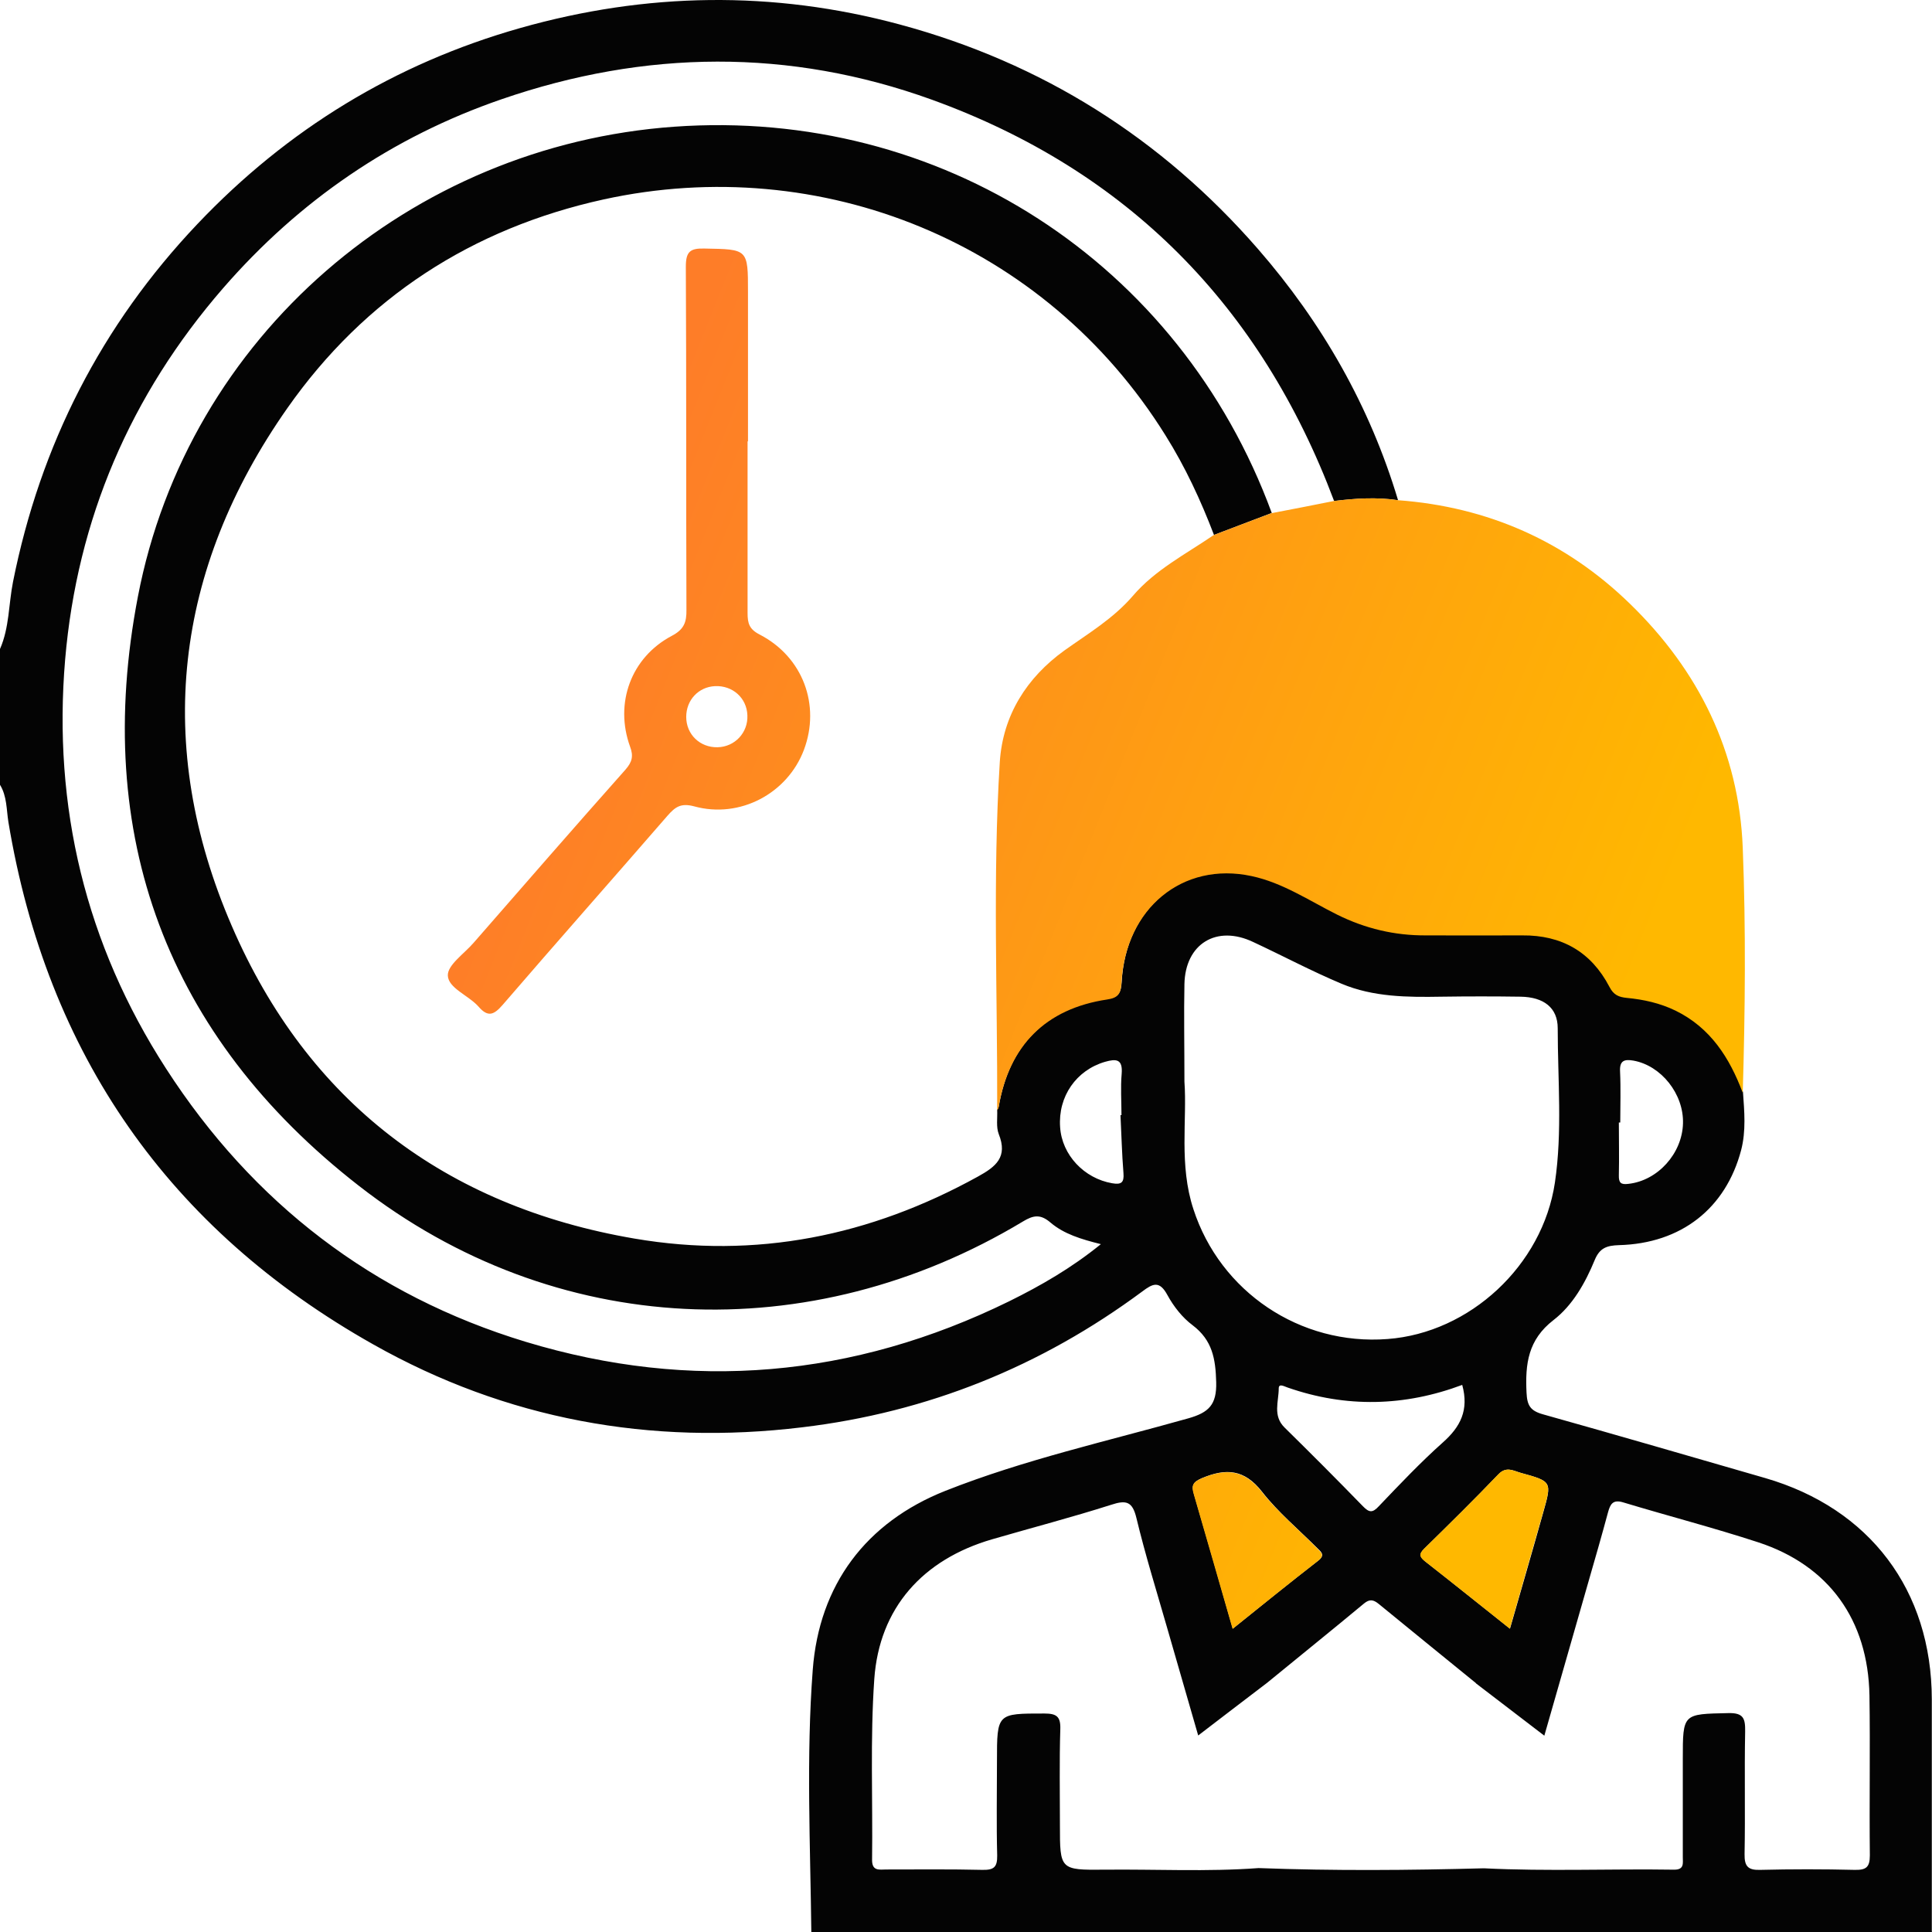
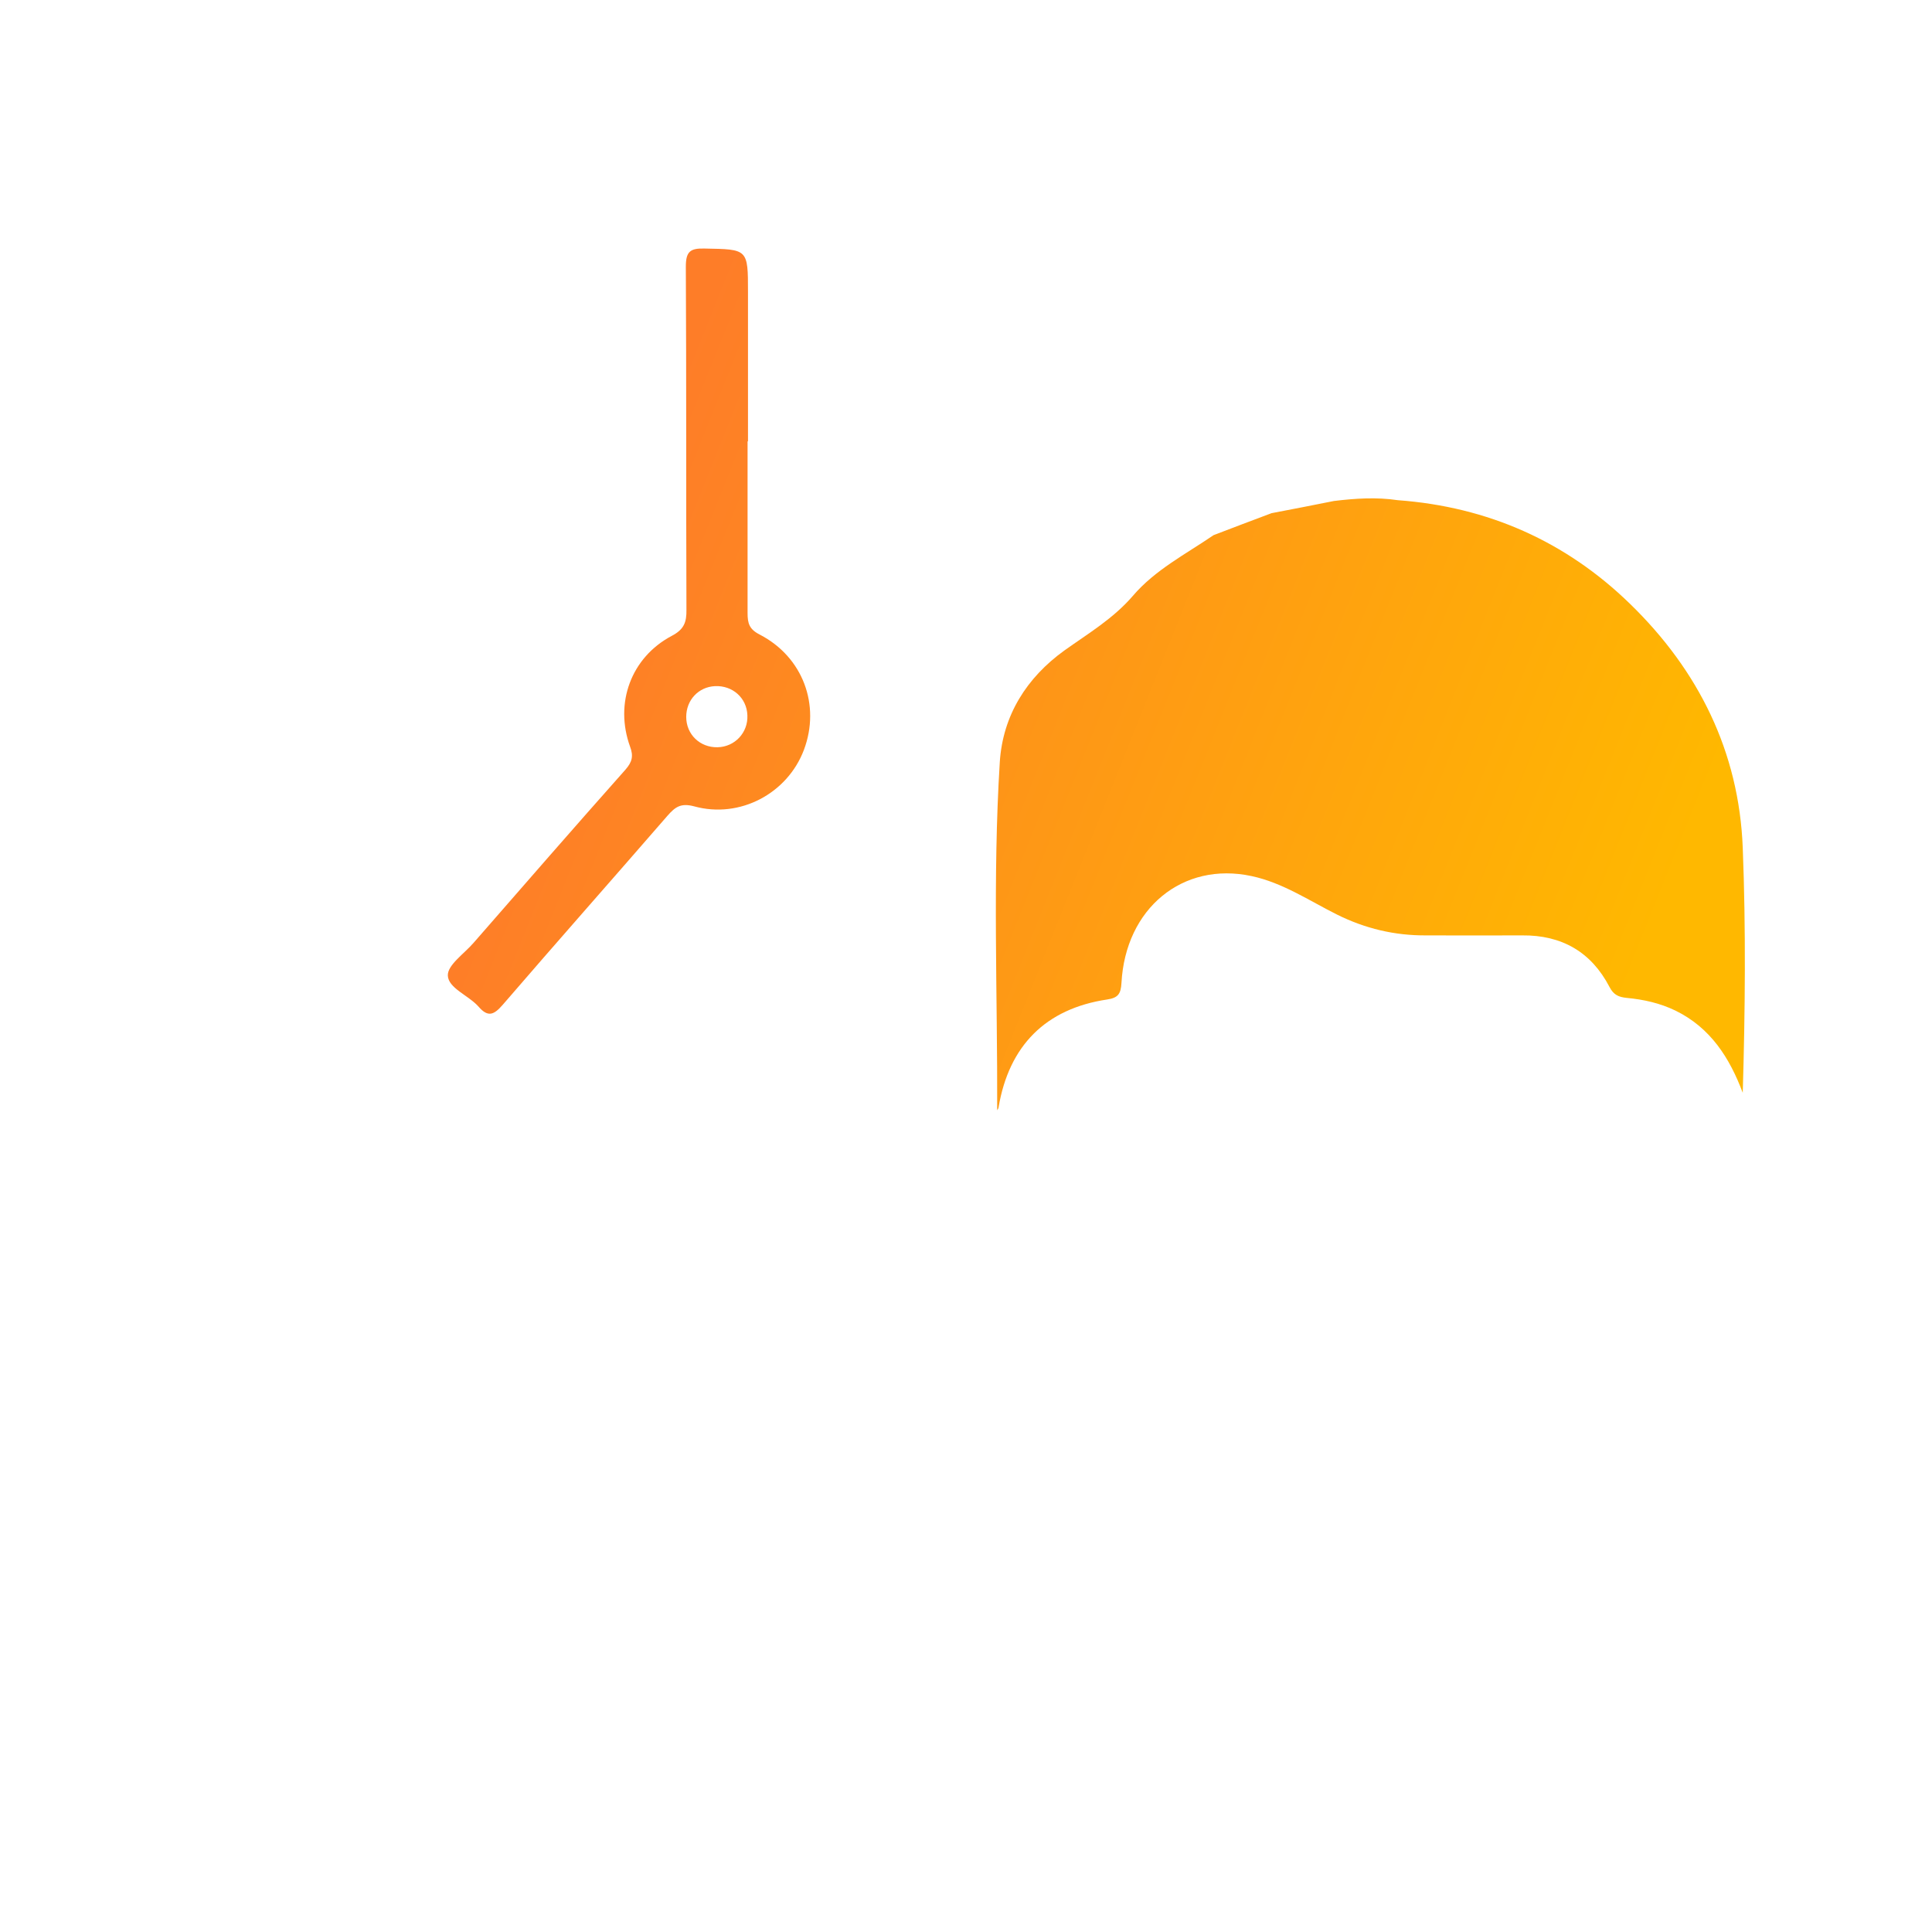
<svg xmlns="http://www.w3.org/2000/svg" width="70" height="70" viewBox="0 0 70 70" fill="none">
-   <path d="M70 70H29.396C29.36 66.838 29.208 63.661 29.447 60.506C29.678 57.423 31.373 55.158 34.254 54.015C37.107 52.886 40.112 52.22 43.059 51.388C43.797 51.178 44.087 50.896 44.065 50.078C44.043 49.232 43.927 48.559 43.211 48.016C42.841 47.741 42.523 47.336 42.298 46.923C42.009 46.388 41.77 46.504 41.386 46.793C37.715 49.514 33.61 51.171 29.063 51.714C23.56 52.38 18.333 51.424 13.525 48.711C6.125 44.543 1.701 38.197 0.304 29.781C0.232 29.325 0.253 28.847 0 28.435V23.514C0.34 22.74 0.311 21.893 0.471 21.083C1.463 16.119 3.671 11.784 7.161 8.108C10.412 4.685 14.307 2.304 18.847 1.016C23.415 -0.279 28.006 -0.351 32.596 0.886C37.751 2.276 42.081 5.004 45.578 9.02C47.902 11.69 49.633 14.715 50.654 18.123C49.879 18.007 49.104 18.058 48.337 18.152C45.687 11.097 40.858 6.183 33.769 3.614C28.607 1.747 23.372 1.805 18.181 3.593C14.206 4.96 10.839 7.269 8.08 10.445C4.728 14.309 2.795 18.811 2.36 23.898C1.911 29.231 3.099 34.202 6.017 38.718C9.159 43.587 13.518 46.938 19.049 48.617C25.044 50.433 30.916 49.919 36.564 47.148C37.708 46.583 38.816 45.947 39.887 45.078C39.163 44.897 38.548 44.709 38.063 44.297C37.701 43.986 37.447 44.022 37.056 44.261C29.36 48.885 20.107 48.501 13.004 42.965C6.038 37.545 3.338 30.251 4.996 21.618C6.806 12.175 14.886 5.271 24.429 4.591C34.073 3.904 42.74 9.505 46.078 18.586L43.985 19.382C43.507 18.13 42.943 16.915 42.226 15.771C37.867 8.774 29.744 5.503 21.873 7.225C17.102 8.274 13.221 10.785 10.412 14.787C6.306 20.641 5.568 27.016 8.399 33.551C11.143 39.904 16.124 43.703 22.988 44.876C27.39 45.628 31.532 44.782 35.427 42.632C36.086 42.27 36.52 41.923 36.187 41.091C36.086 40.831 36.144 40.505 36.13 40.215C36.151 40.172 36.18 40.136 36.187 40.092C36.564 37.856 37.896 36.518 40.119 36.185C40.51 36.127 40.618 35.989 40.64 35.584C40.785 32.885 42.849 31.177 45.354 31.713C46.476 31.952 47.439 32.61 48.453 33.109C49.474 33.616 50.538 33.876 51.675 33.862C52.833 33.855 53.999 33.862 55.157 33.862C56.591 33.847 57.655 34.463 58.321 35.729C58.473 36.026 58.669 36.098 58.951 36.127C59.567 36.185 60.153 36.315 60.718 36.59C61.985 37.212 62.673 38.298 63.151 39.564C63.201 40.266 63.266 40.975 63.085 41.67C62.528 43.783 60.913 45.056 58.654 45.114C58.213 45.129 57.959 45.216 57.778 45.657C57.438 46.482 56.982 47.292 56.287 47.828C55.36 48.544 55.259 49.42 55.309 50.455C55.331 50.918 55.44 51.113 55.903 51.243C58.589 51.996 61.275 52.778 63.954 53.552C67.748 54.652 69.986 57.619 69.993 61.57C69.993 64.37 69.993 67.171 69.993 69.971L70 70ZM53.477 60.984C52.304 60.028 51.124 59.073 49.951 58.111C49.763 57.959 49.626 57.93 49.423 58.096C48.257 59.066 47.077 60.014 45.904 60.976C45.079 61.606 44.26 62.228 43.413 62.88C43.022 61.519 42.646 60.231 42.277 58.943C41.9 57.633 41.495 56.331 41.176 55.006C41.031 54.398 40.807 54.341 40.257 54.522C38.83 54.977 37.382 55.354 35.941 55.773C33.436 56.504 31.858 58.255 31.677 60.839C31.525 63.017 31.626 65.21 31.597 67.395C31.597 67.807 31.872 67.735 32.111 67.735C33.27 67.735 34.435 67.721 35.594 67.749C36.006 67.757 36.137 67.655 36.13 67.228C36.1 66.092 36.122 64.949 36.122 63.813C36.122 62.069 36.122 62.084 37.838 62.084C38.273 62.084 38.432 62.185 38.417 62.648C38.381 63.806 38.403 64.971 38.403 66.129C38.403 67.742 38.403 67.757 40.01 67.742C41.871 67.721 43.739 67.822 45.6 67.684C48.322 67.786 51.045 67.764 53.767 67.692C56.062 67.807 58.365 67.706 60.66 67.742C61.029 67.742 60.971 67.511 60.971 67.286C60.971 66.1 60.971 64.92 60.971 63.733C60.971 62.076 60.971 62.105 62.615 62.069C63.172 62.054 63.237 62.264 63.23 62.735C63.201 64.211 63.237 65.694 63.209 67.178C63.201 67.626 63.339 67.764 63.781 67.749C64.917 67.721 66.054 67.721 67.198 67.749C67.603 67.757 67.748 67.663 67.748 67.228C67.727 65.296 67.763 63.357 67.734 61.425C67.683 58.69 66.264 56.721 63.708 55.882C62.093 55.354 60.443 54.927 58.814 54.435C58.437 54.319 58.343 54.5 58.263 54.789C58.039 55.621 57.8 56.454 57.561 57.279C57.032 59.124 56.504 60.976 55.954 62.887C55.085 62.221 54.281 61.606 53.477 60.991V60.984ZM42.914 39.188C43.015 40.563 42.711 42.205 43.24 43.812C44.21 46.8 47.106 48.761 50.277 48.515C53.253 48.291 55.889 45.852 56.337 42.849C56.612 40.997 56.439 39.123 56.439 37.256C56.439 36.51 55.932 36.127 55.099 36.112C54.144 36.098 53.188 36.098 52.232 36.112C51.001 36.134 49.756 36.127 48.605 35.642C47.519 35.186 46.476 34.629 45.404 34.13C44.079 33.5 42.943 34.195 42.914 35.657C42.892 36.749 42.914 37.842 42.914 39.188ZM52.992 50.173C50.893 50.961 48.778 51.012 46.657 50.274C46.541 50.238 46.331 50.107 46.331 50.303C46.331 50.78 46.107 51.294 46.541 51.721C47.497 52.662 48.445 53.61 49.379 54.572C49.604 54.804 49.727 54.825 49.959 54.572C50.712 53.783 51.465 52.987 52.276 52.264C52.913 51.699 53.231 51.092 52.978 50.173H52.992ZM54.708 59.015C55.136 57.525 55.534 56.157 55.917 54.789C56.229 53.682 56.229 53.675 55.099 53.364C54.839 53.291 54.578 53.118 54.296 53.414C53.412 54.333 52.507 55.224 51.602 56.114C51.392 56.323 51.457 56.425 51.653 56.584C52.652 57.365 53.637 58.161 54.716 59.015H54.708ZM44.659 59.015C45.737 58.147 46.737 57.337 47.758 56.548C48.033 56.338 47.859 56.222 47.721 56.085C47.048 55.412 46.302 54.789 45.723 54.044C45.086 53.233 44.427 53.19 43.558 53.552C43.211 53.697 43.167 53.827 43.261 54.138C43.725 55.723 44.181 57.307 44.666 59.008L44.659 59.015ZM58.698 40.671C58.698 40.671 58.669 40.671 58.654 40.671C58.654 41.308 58.669 41.945 58.654 42.582C58.647 42.857 58.727 42.929 59.002 42.893C60.059 42.777 60.95 41.8 60.978 40.7C61.007 39.636 60.189 38.609 59.183 38.428C58.85 38.37 58.676 38.428 58.698 38.826C58.727 39.441 58.705 40.056 58.705 40.664L58.698 40.671ZM40.604 40.404C40.604 40.404 40.626 40.404 40.633 40.404C40.633 39.904 40.597 39.405 40.64 38.906C40.684 38.37 40.445 38.356 40.039 38.471C38.997 38.775 38.331 39.723 38.41 40.838C38.475 41.851 39.286 42.697 40.293 42.871C40.626 42.929 40.734 42.849 40.705 42.502C40.648 41.8 40.633 41.098 40.597 40.396L40.604 40.404Z" fill="#040404" />
  <path d="M36.13 40.223C36.144 36.018 35.963 31.814 36.224 27.617C36.332 25.916 37.201 24.549 38.569 23.565C39.431 22.95 40.336 22.414 41.046 21.589C41.849 20.648 42.964 20.077 43.971 19.389C44.673 19.122 45.368 18.854 46.071 18.593C46.824 18.449 47.577 18.304 48.33 18.152C49.104 18.058 49.872 18.007 50.647 18.123C53.905 18.362 56.736 19.614 59.067 21.886C61.536 24.288 63.006 27.233 63.143 30.714C63.259 33.667 63.23 36.633 63.143 39.593C62.666 38.327 61.978 37.241 60.711 36.619C60.146 36.344 59.552 36.214 58.944 36.156C58.654 36.127 58.466 36.054 58.314 35.758C57.655 34.492 56.584 33.876 55.15 33.891C53.992 33.898 52.826 33.891 51.667 33.891C50.531 33.898 49.466 33.645 48.445 33.138C47.432 32.632 46.469 31.98 45.346 31.742C42.849 31.206 40.778 32.914 40.633 35.613C40.611 36.018 40.503 36.156 40.112 36.214C37.889 36.547 36.557 37.885 36.18 40.121C36.18 40.165 36.137 40.201 36.122 40.244L36.13 40.223Z" fill="url(#paint0_linear_604_1767)" />
-   <path d="M54.708 59.015C53.637 58.161 52.645 57.365 51.646 56.584C51.45 56.432 51.378 56.323 51.595 56.114C52.507 55.224 53.412 54.333 54.288 53.414C54.578 53.118 54.831 53.291 55.092 53.364C56.229 53.675 56.229 53.682 55.91 54.789C55.519 56.157 55.128 57.525 54.701 59.015H54.708Z" fill="url(#paint1_linear_604_1767)" />
-   <path d="M44.659 59.015C44.166 57.315 43.717 55.73 43.254 54.145C43.16 53.834 43.203 53.704 43.551 53.559C44.42 53.197 45.079 53.241 45.716 54.051C46.302 54.797 47.048 55.412 47.714 56.092C47.852 56.237 48.025 56.345 47.75 56.555C46.737 57.344 45.737 58.154 44.651 59.023L44.659 59.015Z" fill="url(#paint2_linear_604_1767)" />
  <path d="M27.086 15.995C27.086 18.065 27.086 20.142 27.086 22.212C27.086 22.581 27.144 22.798 27.528 22.993C29.092 23.803 29.736 25.547 29.128 27.168C28.534 28.746 26.811 29.672 25.153 29.216C24.668 29.086 24.465 29.238 24.19 29.549C22.206 31.836 20.201 34.101 18.224 36.395C17.905 36.764 17.688 36.88 17.334 36.467C16.971 36.062 16.24 35.801 16.226 35.345C16.211 34.962 16.827 34.549 17.167 34.151C18.991 32.06 20.816 29.962 22.662 27.885C22.901 27.61 22.959 27.4 22.829 27.053C22.257 25.475 22.865 23.818 24.342 23.037C24.784 22.805 24.878 22.544 24.871 22.096C24.856 17.949 24.871 13.81 24.849 9.664C24.849 9.121 25.001 8.991 25.522 9.005C27.101 9.034 27.101 9.013 27.101 10.59C27.101 12.392 27.101 14.187 27.101 15.988L27.086 15.995ZM26 27.074C26.623 27.06 27.108 26.546 27.079 25.916C27.057 25.287 26.543 24.831 25.906 24.86C25.305 24.889 24.863 25.366 24.863 25.974C24.863 26.611 25.363 27.089 26 27.074Z" fill="url(#paint3_linear_604_1767)" />
  <defs>
    <linearGradient id="paint0_linear_604_1767" x1="51.09" y1="55.825" x2="13.621" y2="40.824" gradientUnits="userSpaceOnUse">
      <stop stop-color="#FFB800" />
      <stop offset="1" stop-color="#FE7D28" />
    </linearGradient>
    <linearGradient id="paint1_linear_604_1767" x1="51.09" y1="55.825" x2="13.621" y2="40.824" gradientUnits="userSpaceOnUse">
      <stop stop-color="#FFB800" />
      <stop offset="1" stop-color="#FE7D28" />
    </linearGradient>
    <linearGradient id="paint2_linear_604_1767" x1="51.09" y1="55.825" x2="13.621" y2="40.824" gradientUnits="userSpaceOnUse">
      <stop stop-color="#FFB800" />
      <stop offset="1" stop-color="#FE7D28" />
    </linearGradient>
    <linearGradient id="paint3_linear_604_1767" x1="51.09" y1="55.825" x2="13.621" y2="40.824" gradientUnits="userSpaceOnUse">
      <stop stop-color="#FFB800" />
      <stop offset="1" stop-color="#FE7D28" />
    </linearGradient>
  </defs>
</svg>